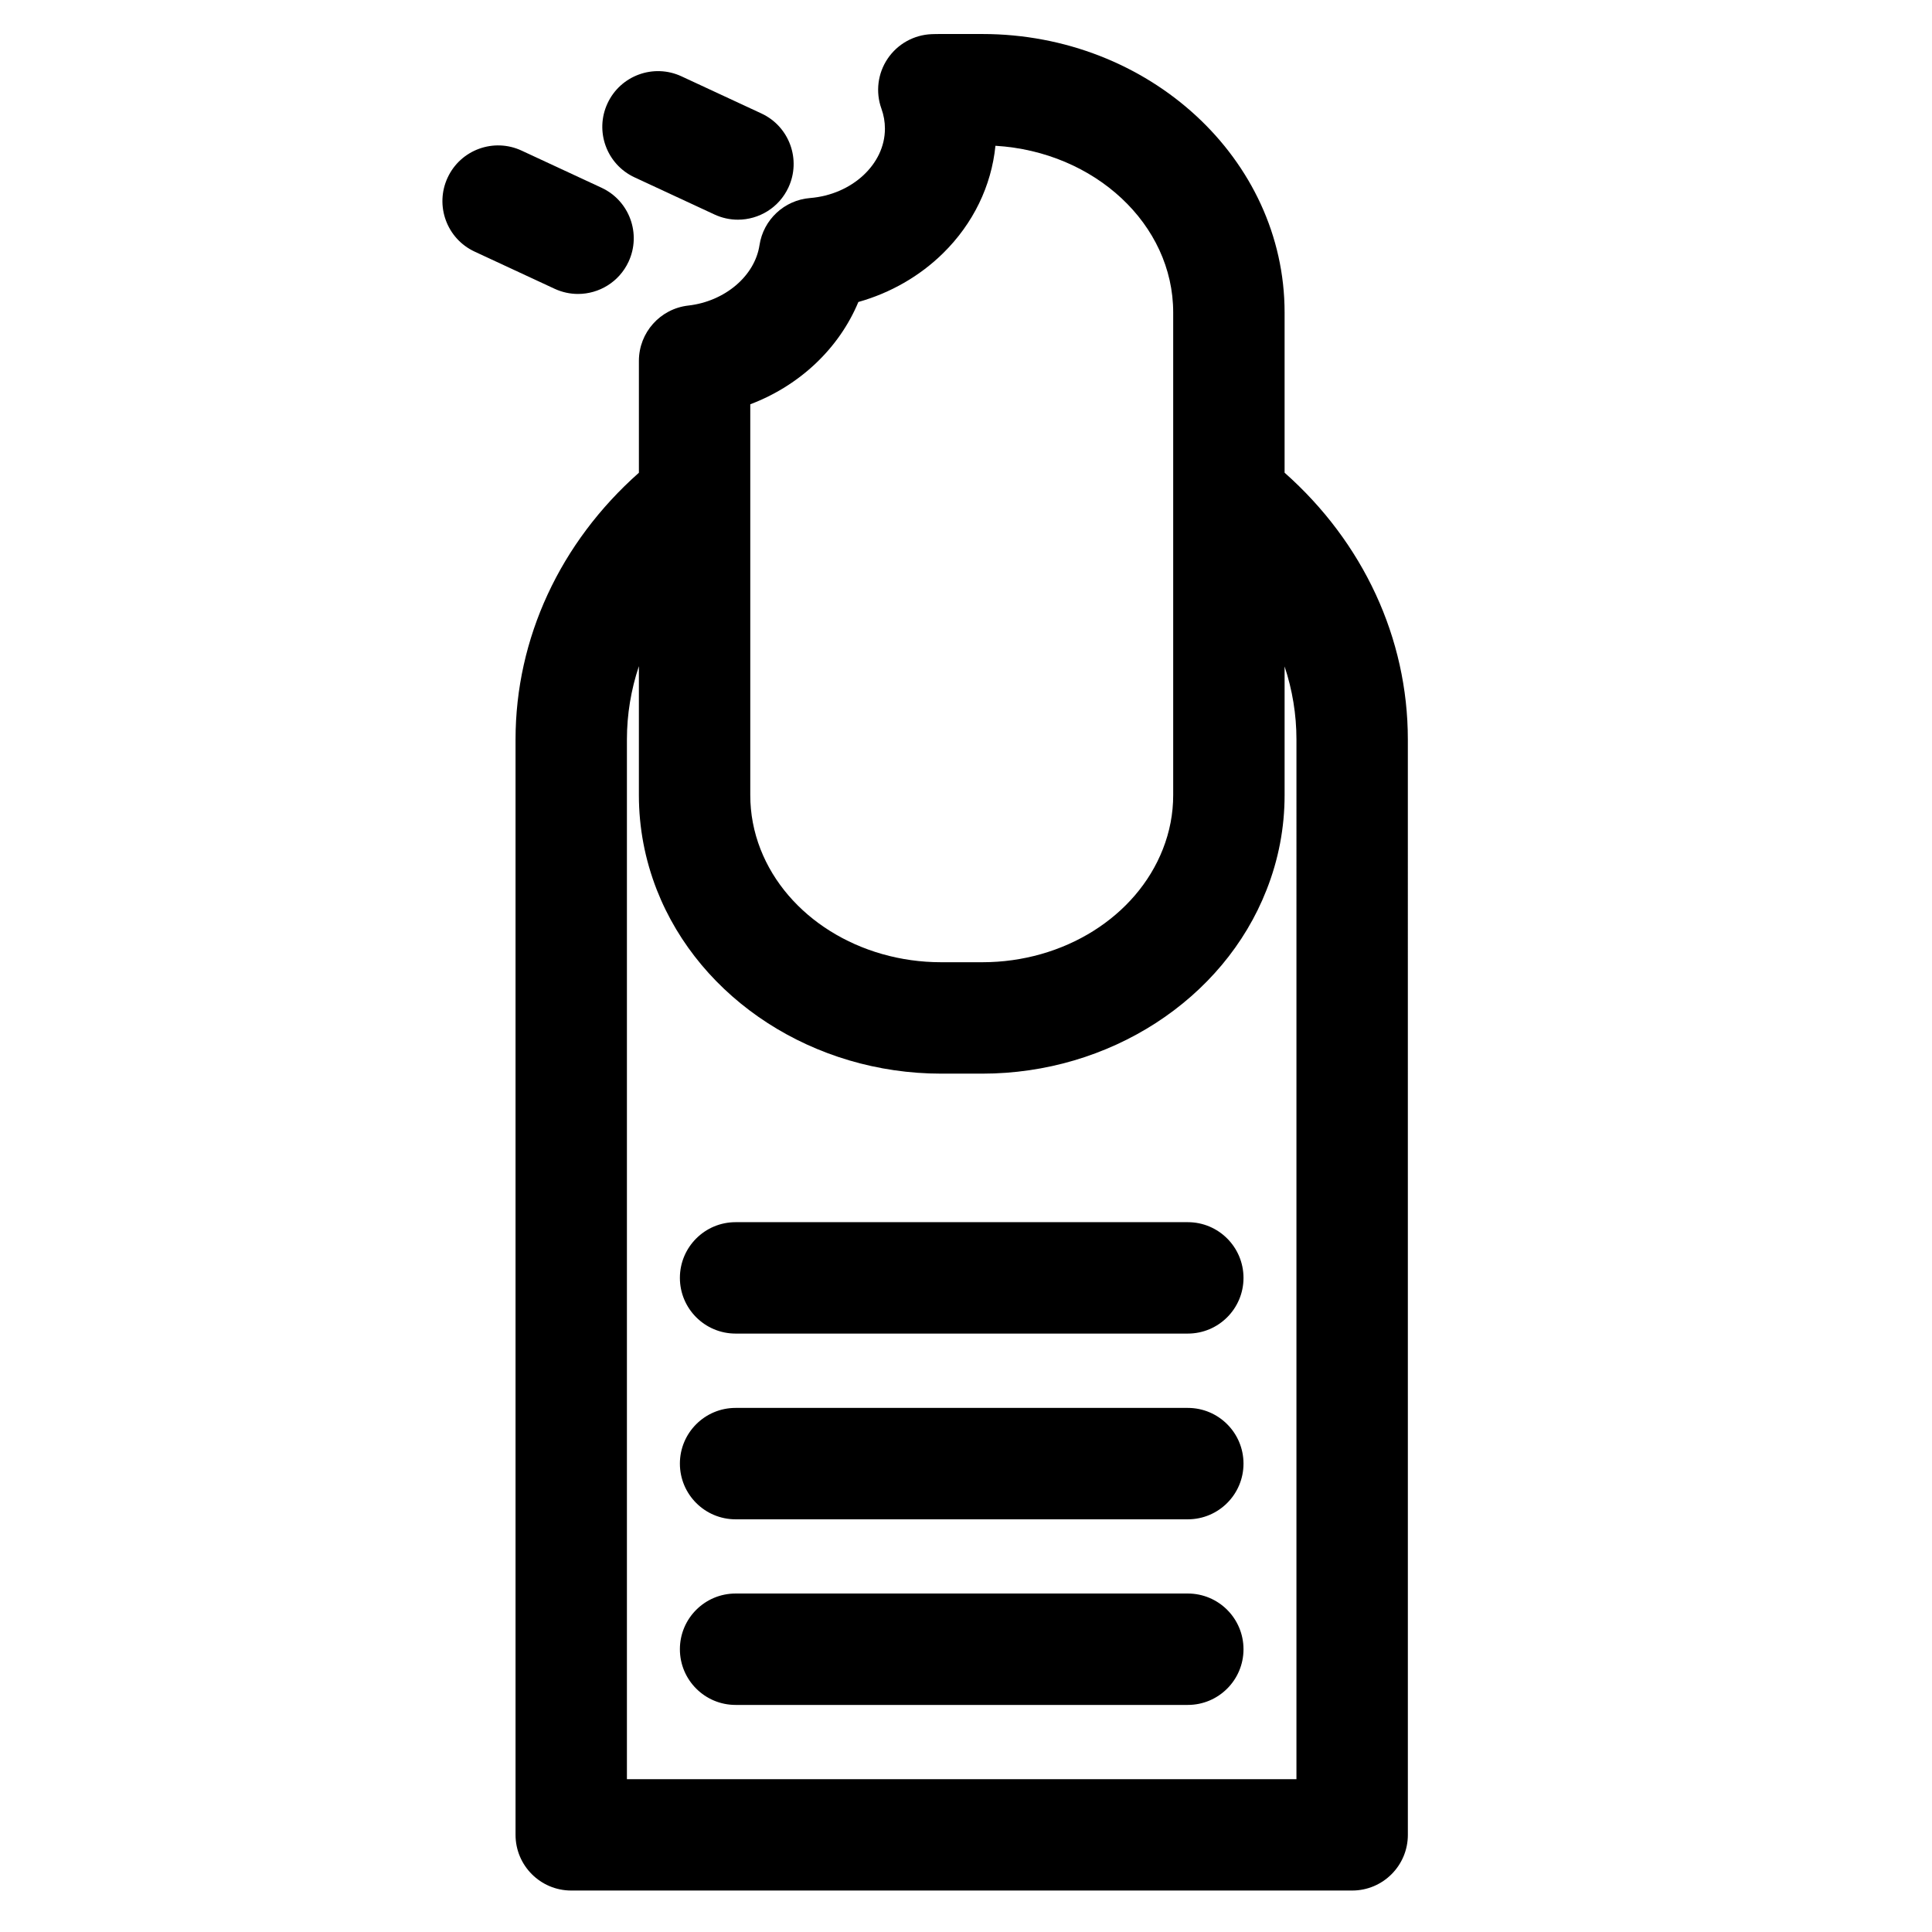
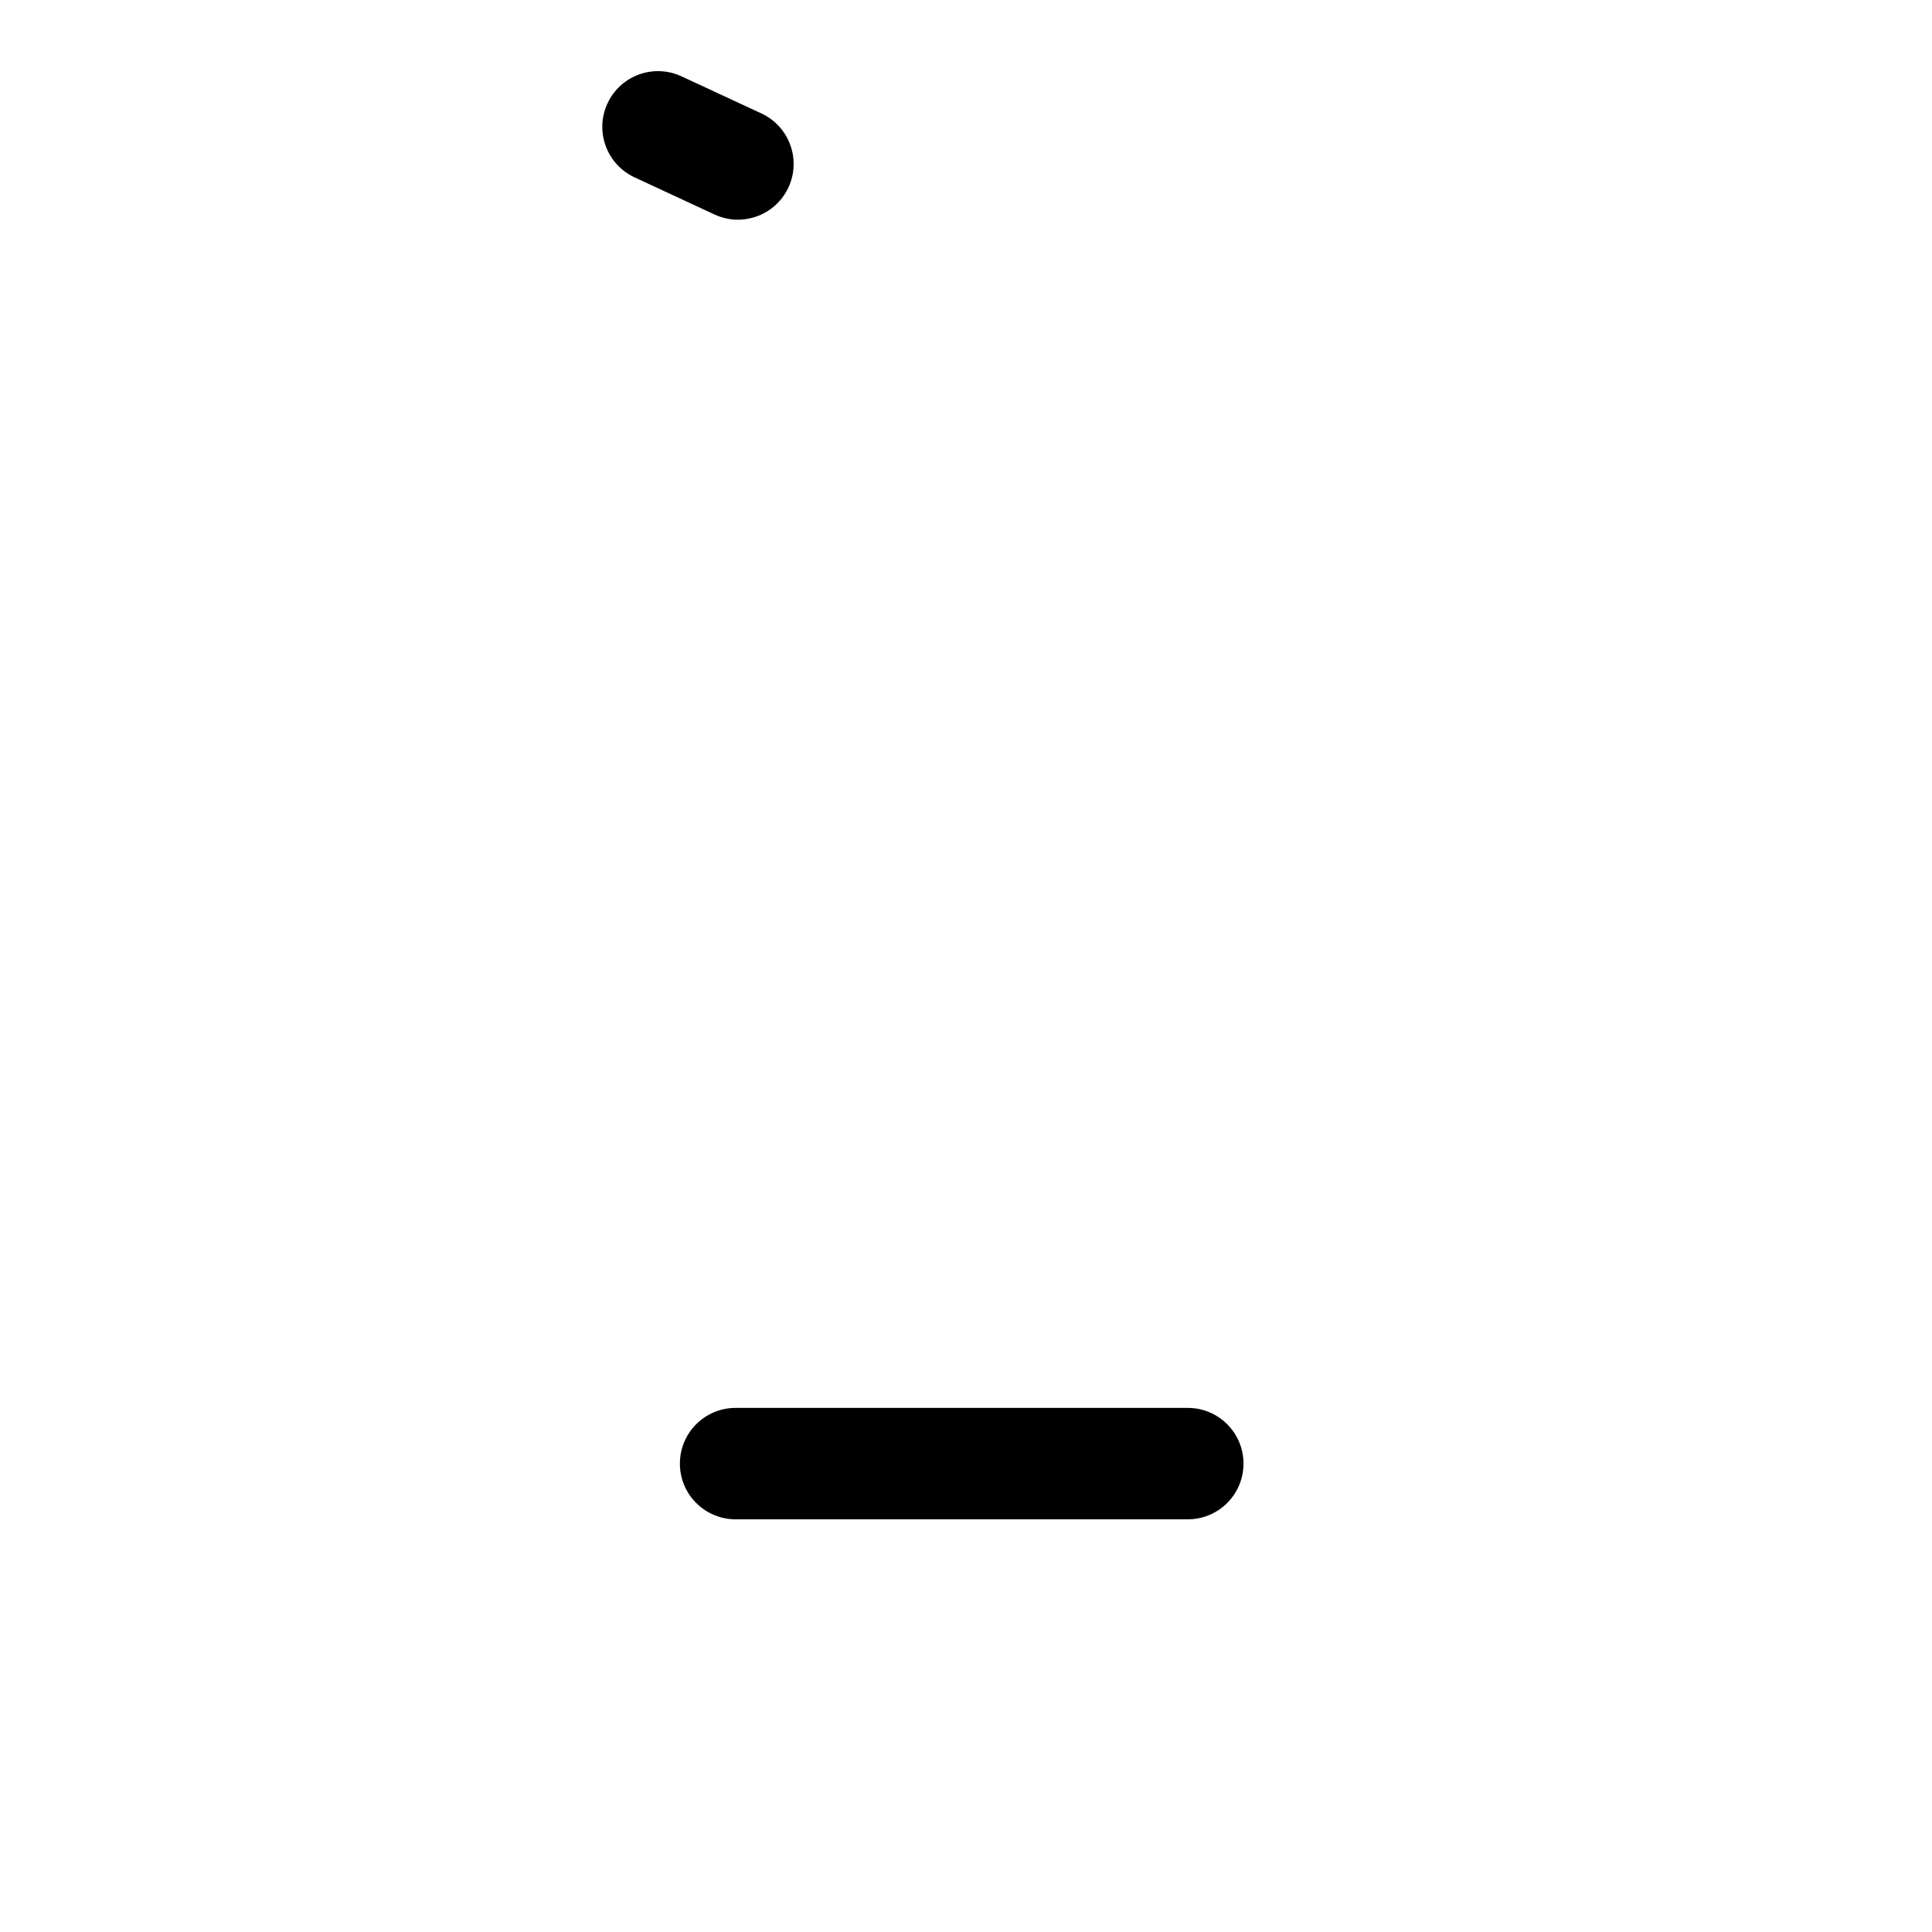
<svg xmlns="http://www.w3.org/2000/svg" fill="#000000" width="800px" height="800px" version="1.1" viewBox="144 144 512 512">
  <g>
-     <path d="m484.43 269.28v-42.469c0-40.691-35.938-73.797-80.109-73.797h-10.898c-0.859 0-1.68 0.004-2.539 0.039-4.699 0.188-9.023 2.602-11.652 6.5-2.629 3.898-3.238 8.816-1.648 13.242 0.625 1.742 0.93 3.481 0.93 5.312 0 9.402-8.715 17.473-19.844 18.375-6.824 0.555-12.371 5.727-13.398 12.496-1.238 8.168-9.176 14.895-18.867 15.996-7.457 0.848-13.09 7.16-13.09 14.664v29.645c-20.859 18.48-32.691 43.859-32.691 70.695v290.27c0 8.152 6.609 14.762 14.762 14.762h206.95c8.152 0 14.762-6.609 14.762-14.762l-0.004-290.28c0-26.844-11.816-52.227-32.66-70.695zm-141.6-18.141c13.094-4.957 23.512-14.789 28.645-27.109 8.508-2.398 16.258-6.828 22.465-12.938 7.965-7.836 12.793-17.809 13.863-28.461 26.277 1.574 47.105 20.785 47.105 44.172v127.92c0 4.894-0.918 9.695-2.734 14.305-7.023 17.926-26.254 29.973-47.855 29.973h-10.898c-21.621 0-40.863-12.047-47.879-29.953-1.801-4.613-2.711-9.43-2.711-14.32zm144.74 364.36h-177.43v-275.52c0-6.648 1.086-13.188 3.172-19.438v34.188c0 8.578 1.594 17.008 4.738 25.07 11.418 29.145 41.707 48.727 75.371 48.727h10.898c33.648 0 63.926-19.582 75.328-48.688 3.176-8.039 4.785-16.484 4.785-25.109v-34.117c2.062 6.227 3.141 12.738 3.141 19.363z" />
-     <path d="m458.78 467.89h-119.84c-8.152 0-14.762 6.609-14.762 14.762 0 8.152 6.609 14.762 14.762 14.762h119.84c8.152 0 14.762-6.609 14.762-14.762-0.004-8.152-6.609-14.762-14.762-14.762z" />
    <path d="m458.78 517.11h-119.84c-8.152 0-14.762 6.609-14.762 14.762s6.609 14.762 14.762 14.762h119.84c8.152 0 14.762-6.609 14.762-14.762-0.004-8.152-6.609-14.762-14.762-14.762z" />
-     <path d="m458.78 566.3h-119.84c-8.152 0-14.762 6.609-14.762 14.762s6.609 14.762 14.762 14.762h119.84c8.152 0 14.762-6.609 14.762-14.762-0.004-8.152-6.609-14.762-14.762-14.762z" />
    <path d="m312.16 191 21.18 9.84c2.012 0.934 4.125 1.379 6.211 1.379 5.566 0 10.895-3.164 13.395-8.547 3.434-7.394 0.227-16.172-7.168-19.605l-21.18-9.84c-7.394-3.434-16.172-0.227-19.605 7.168-3.434 7.394-0.227 16.172 7.168 19.605z" />
-     <path d="m297.18 221.9c5.566 0 10.895-3.164 13.395-8.543 3.434-7.394 0.227-16.172-7.168-19.605l-21.18-9.84c-7.394-3.434-16.172-0.227-19.605 7.168s-0.227 16.172 7.168 19.605l21.18 9.84c2.016 0.934 4.129 1.375 6.211 1.375z" />
  </g>
</svg>